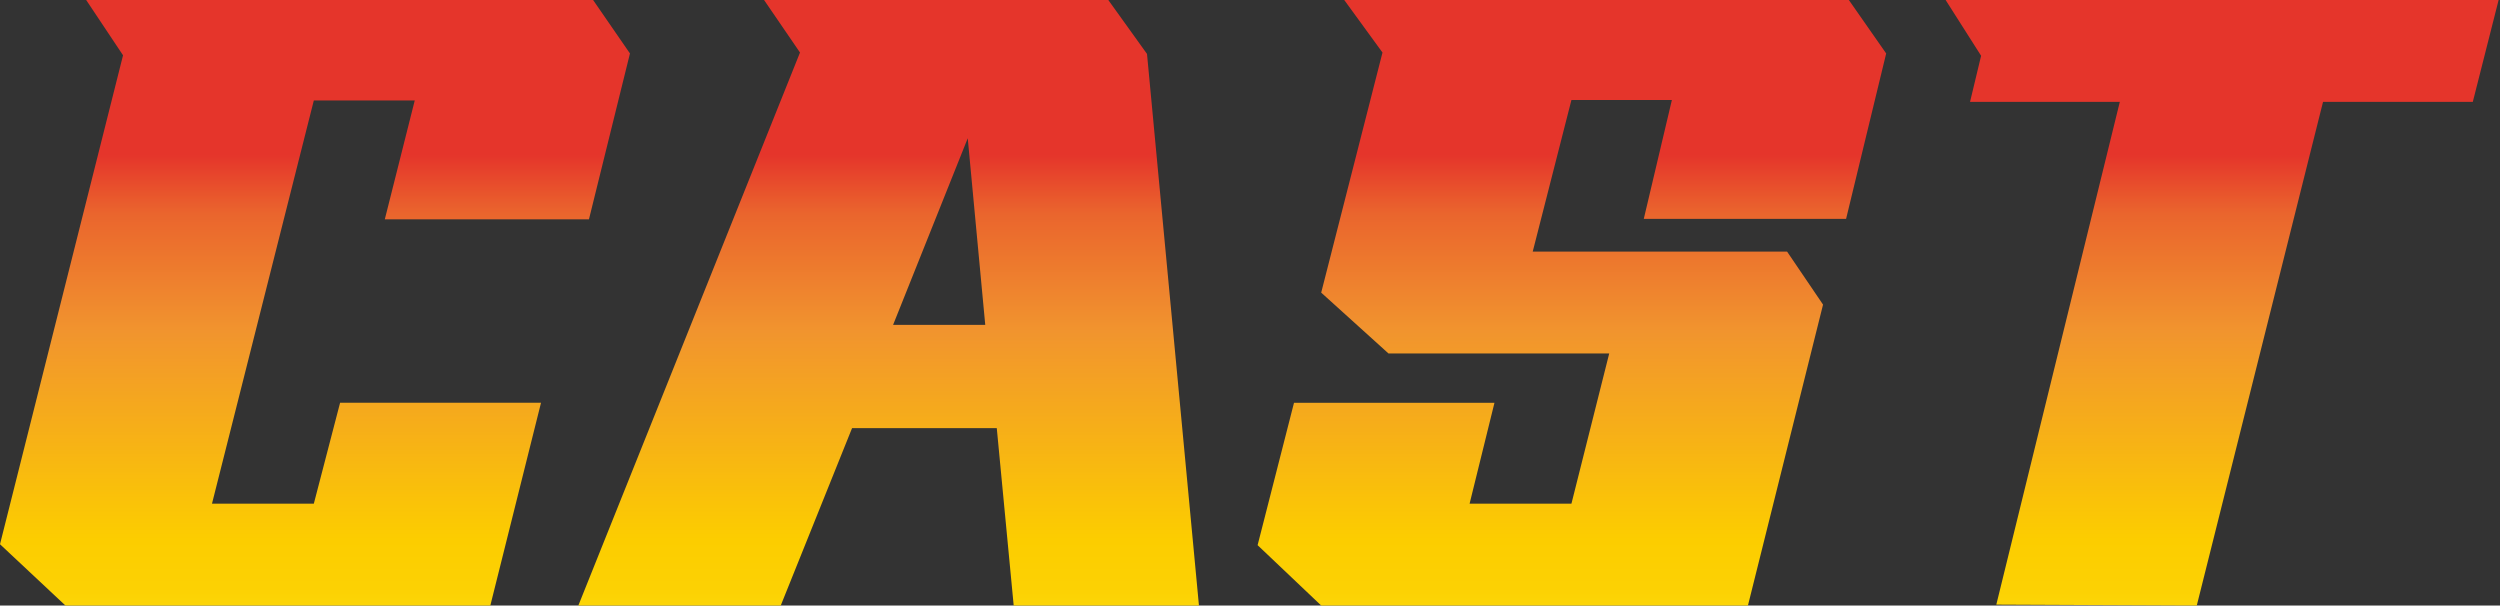
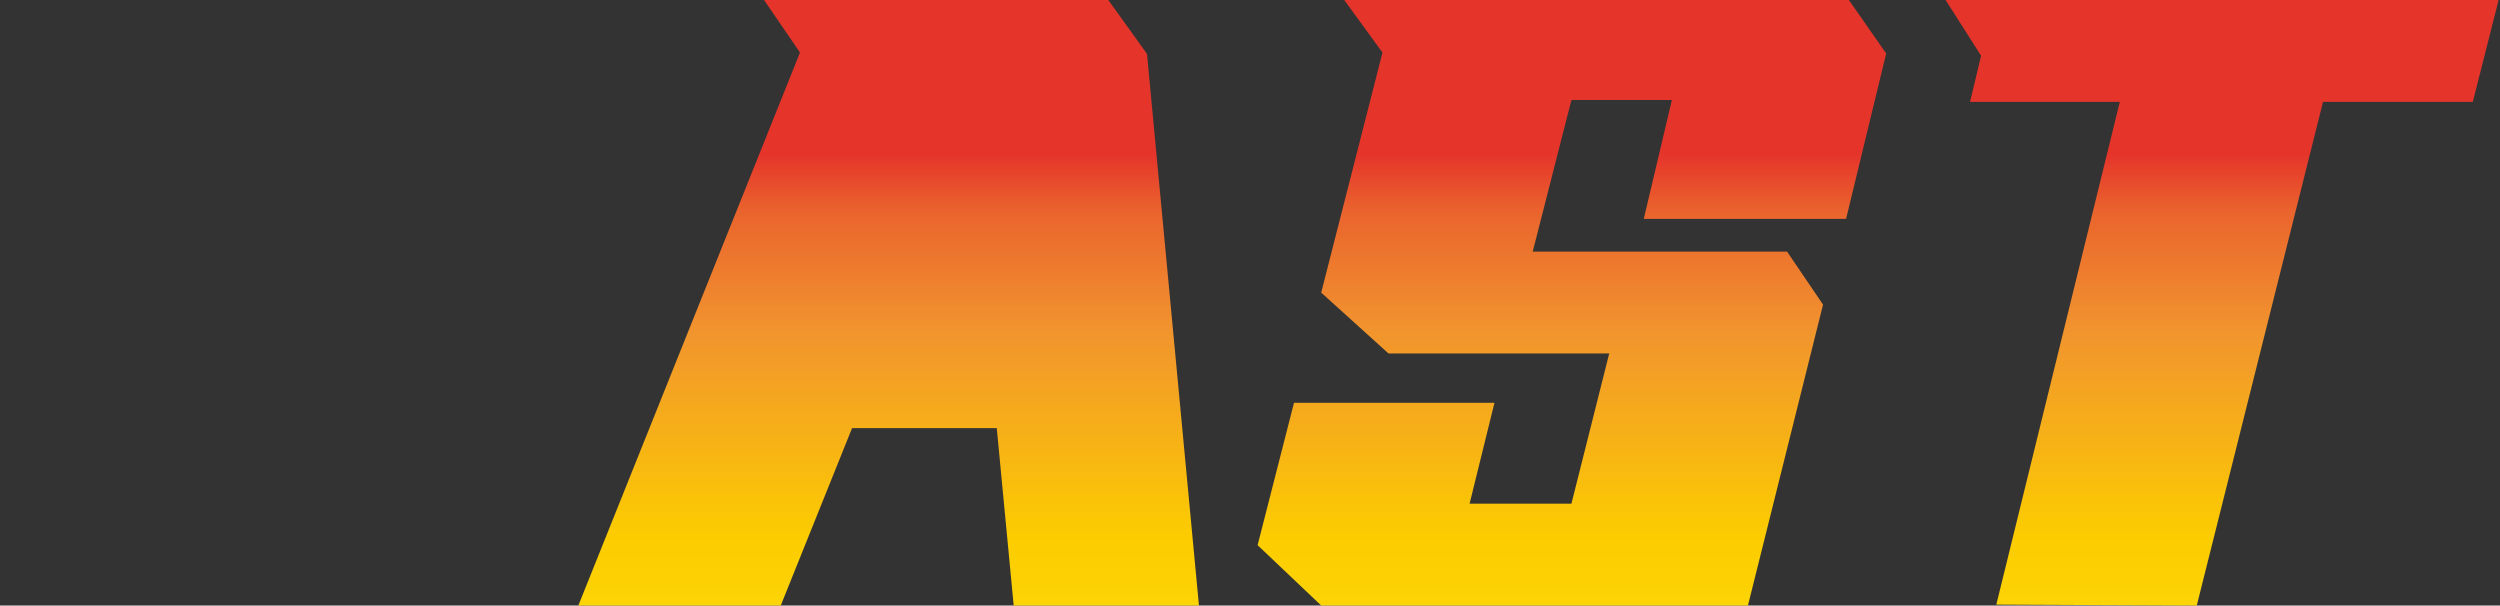
<svg xmlns="http://www.w3.org/2000/svg" xmlns:xlink="http://www.w3.org/1999/xlink" viewBox="0 0 54.25 13.14">
  <rect x="0" y="0" width="54.25" height="13.14" fill="#333333" stroke="none" />
  <defs>
    <style>.cls-1{fill:url(#オレンジ_イエロー);}.cls-2{fill:url(#オレンジ_イエロー-2);}.cls-3{fill:url(#オレンジ_イエロー-3);}.cls-4{fill:url(#オレンジ_イエロー-4);}</style>
    <linearGradient id="オレンジ_イエロー" x1="6.81" y1="14.95" x2="6.81" y2="3.36" gradientUnits="userSpaceOnUse">
      <stop offset="0" stop-color="#fff21f" />
      <stop offset="0.01" stop-color="#ffef1c" />
      <stop offset="0.1" stop-color="#fddc0d" />
      <stop offset="0.19" stop-color="#fcd103" />
      <stop offset="0.28" stop-color="#fccd00" />
      <stop offset="0.67" stop-color="#f1942e" />
      <stop offset="0.89" stop-color="#ea652d" />
      <stop offset="1" stop-color="#e5352b" />
    </linearGradient>
    <linearGradient id="オレンジ_イエロー-2" x1="19.29" y1="14.95" x2="19.29" y2="3.36" xlink:href="#オレンジ_イエロー" />
    <linearGradient id="オレンジ_イエロー-3" x1="34.11" y1="14.95" x2="34.11" y2="3.36" xlink:href="#オレンジ_イエロー" />
    <linearGradient id="オレンジ_イエロー-4" x1="48.23" y1="14.95" x2="48.23" y2="3.36" xlink:href="#オレンジ_イエロー" />
  </defs>
  <g id="レイヤー_2" data-name="レイヤー 2">
    <g id="レイヤー_1-2" data-name="レイヤー 1">
-       <path class="cls-1" d="M11.74,8.74l-1.1,4.4H1.42L0,11.81,2.67,1.2,1.87,0h11l.8,1.16-.89,3.6H8.35L9,2.18H6.81L4.6,10.93H6.81l.57-2.19Z" />
-       <path class="cls-2" d="M12.55,13.14l4.81-12L16.58,0h7.47l.84,1.17,1.13,12H22l-.37-3.88H18.49l-1.56,3.88Zm6.83-6.09h2L21,3Z" />
+       <path class="cls-2" d="M12.55,13.14l4.81-12L16.58,0h7.47l.84,1.17,1.13,12H22l-.37-3.88H18.49l-1.56,3.88Zm6.83-6.09h2Z" />
      <path class="cls-3" d="M40.06,4.75H35.67l.61-2.58H34.1l-.84,3.29h5.52l.78,1.15-1.63,6.53H28.67l-1.38-1.31.79-3.09h4.35l-.54,2.19H34.1l.82-3.26H30.13L28.67,6.35,30,1.14,29.17,0H40.12l.81,1.16Z" />
      <path class="cls-4" d="M43.32,13.12,46,2.21H42.75l.24-1L42.22,0h12l-.56,2.21H50.41L47.67,13.14Z" />
    </g>
  </g>
</svg>